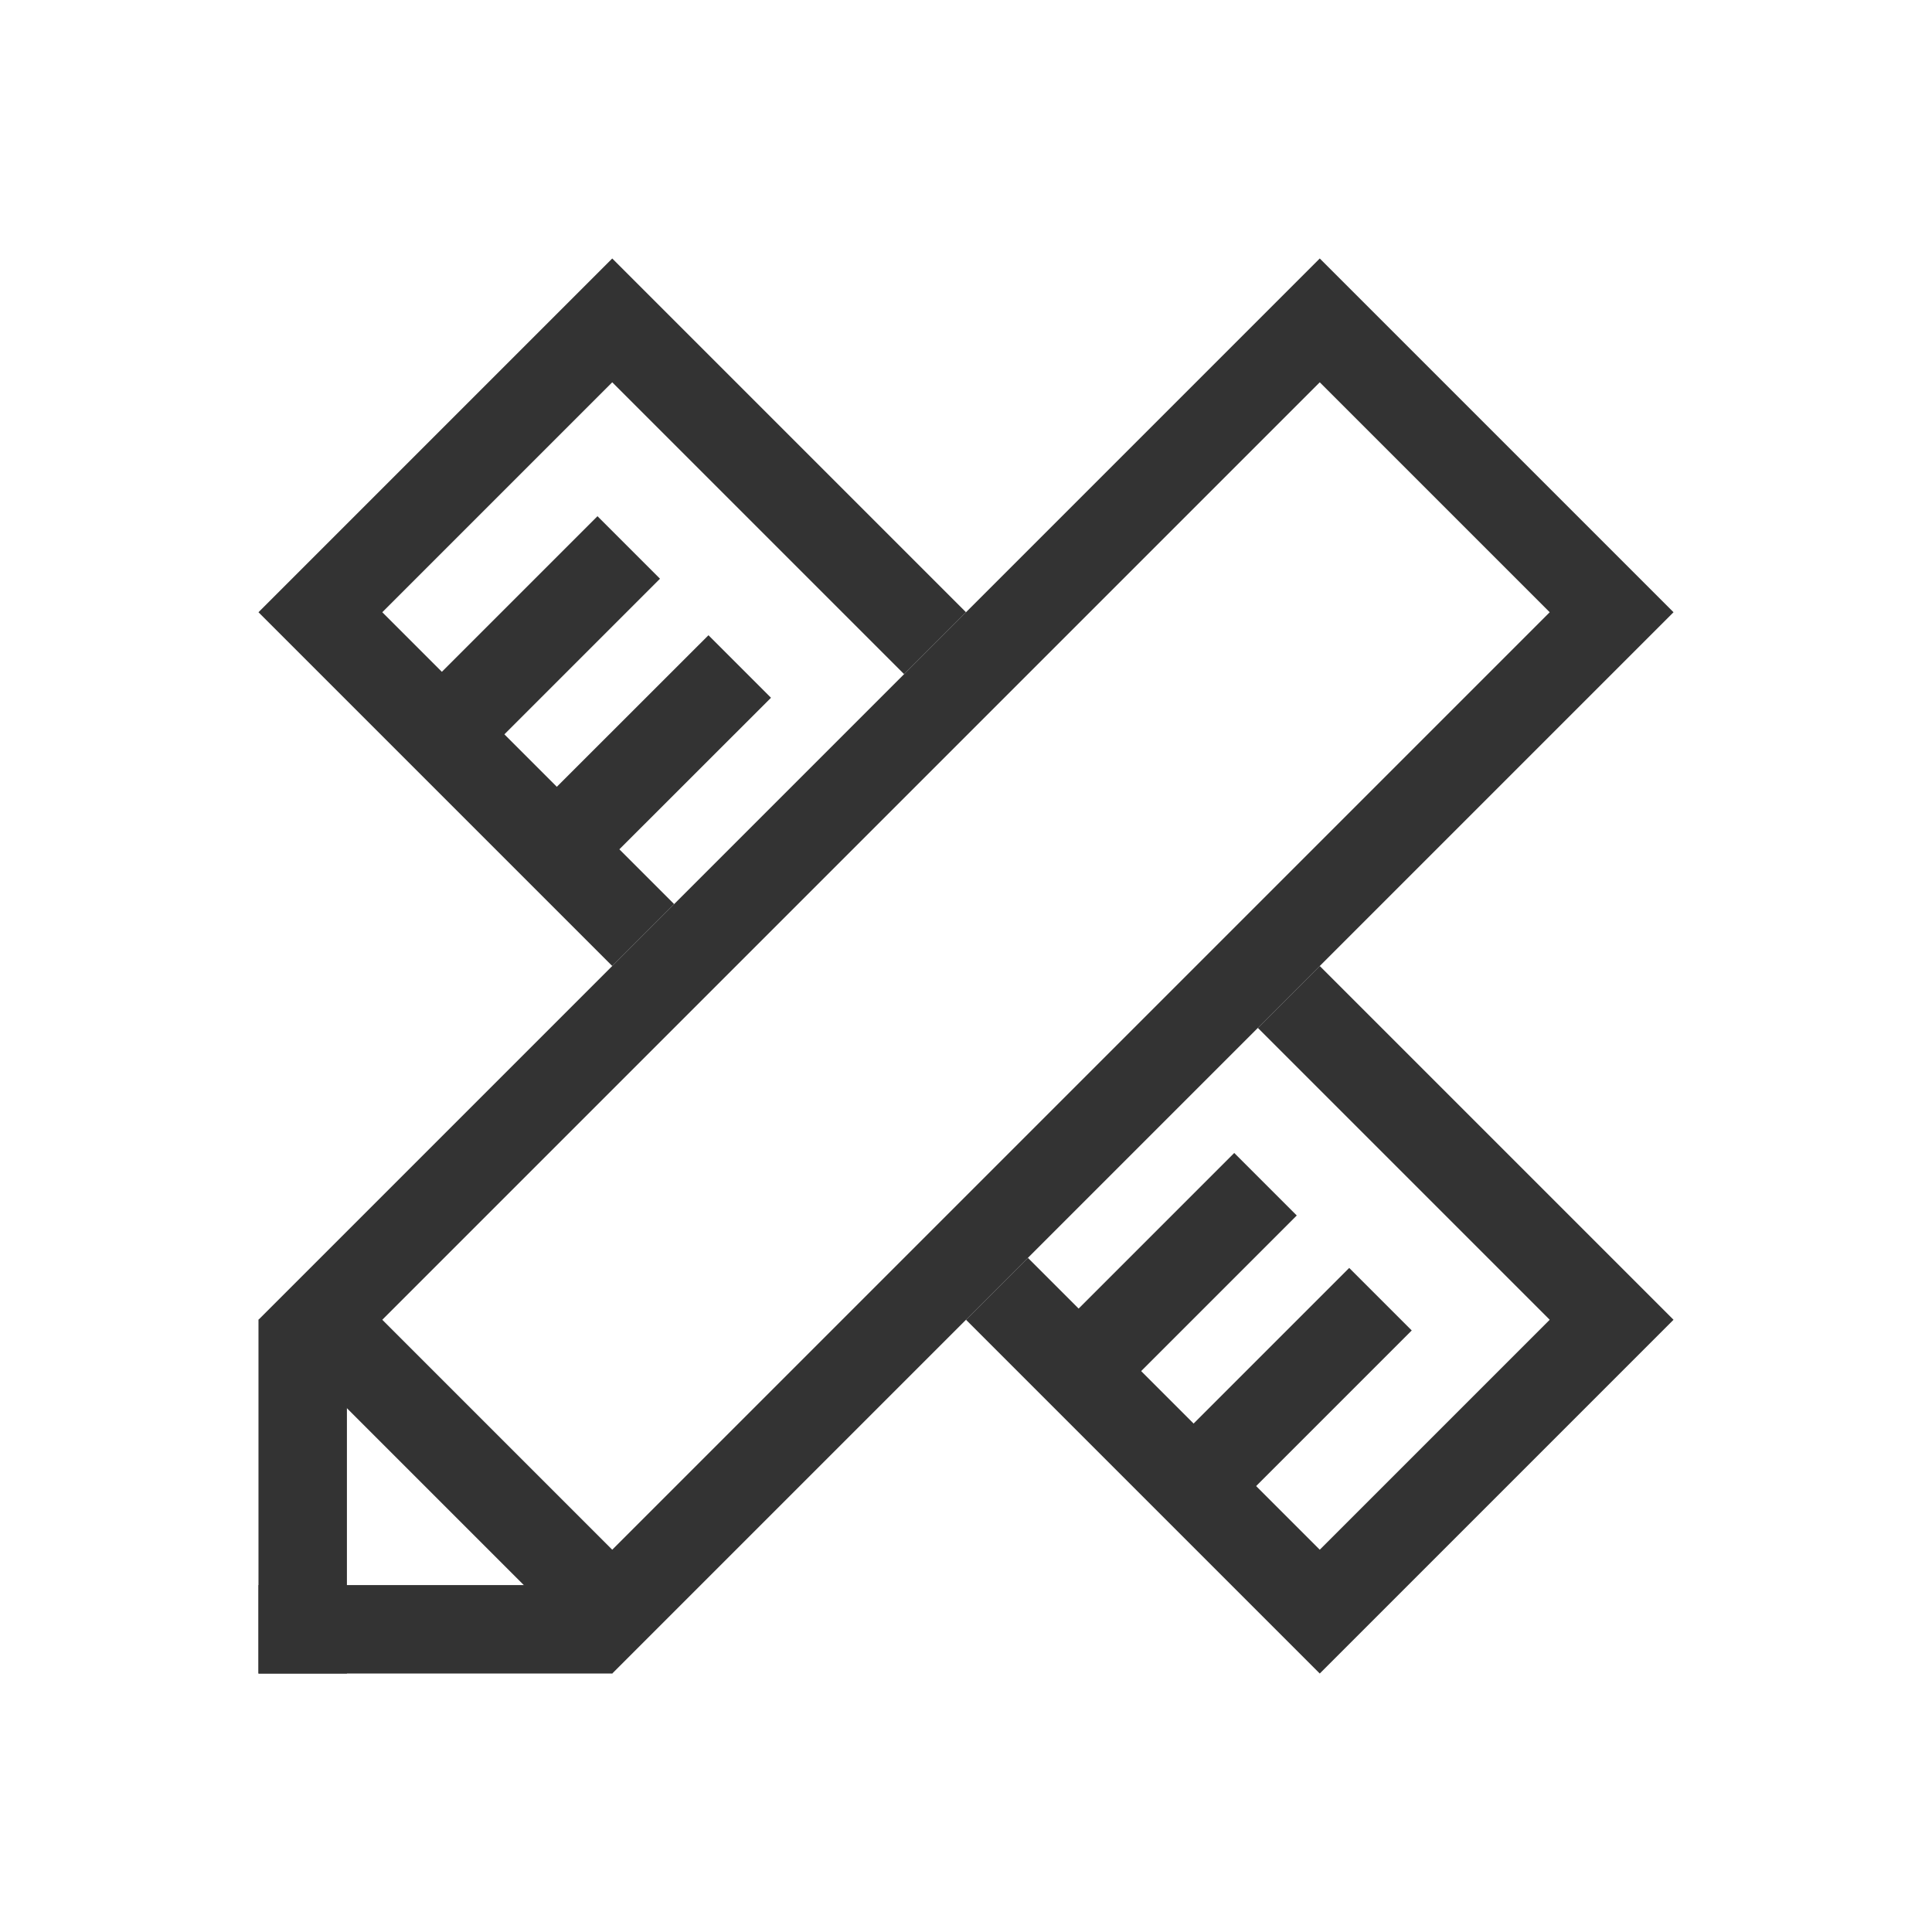
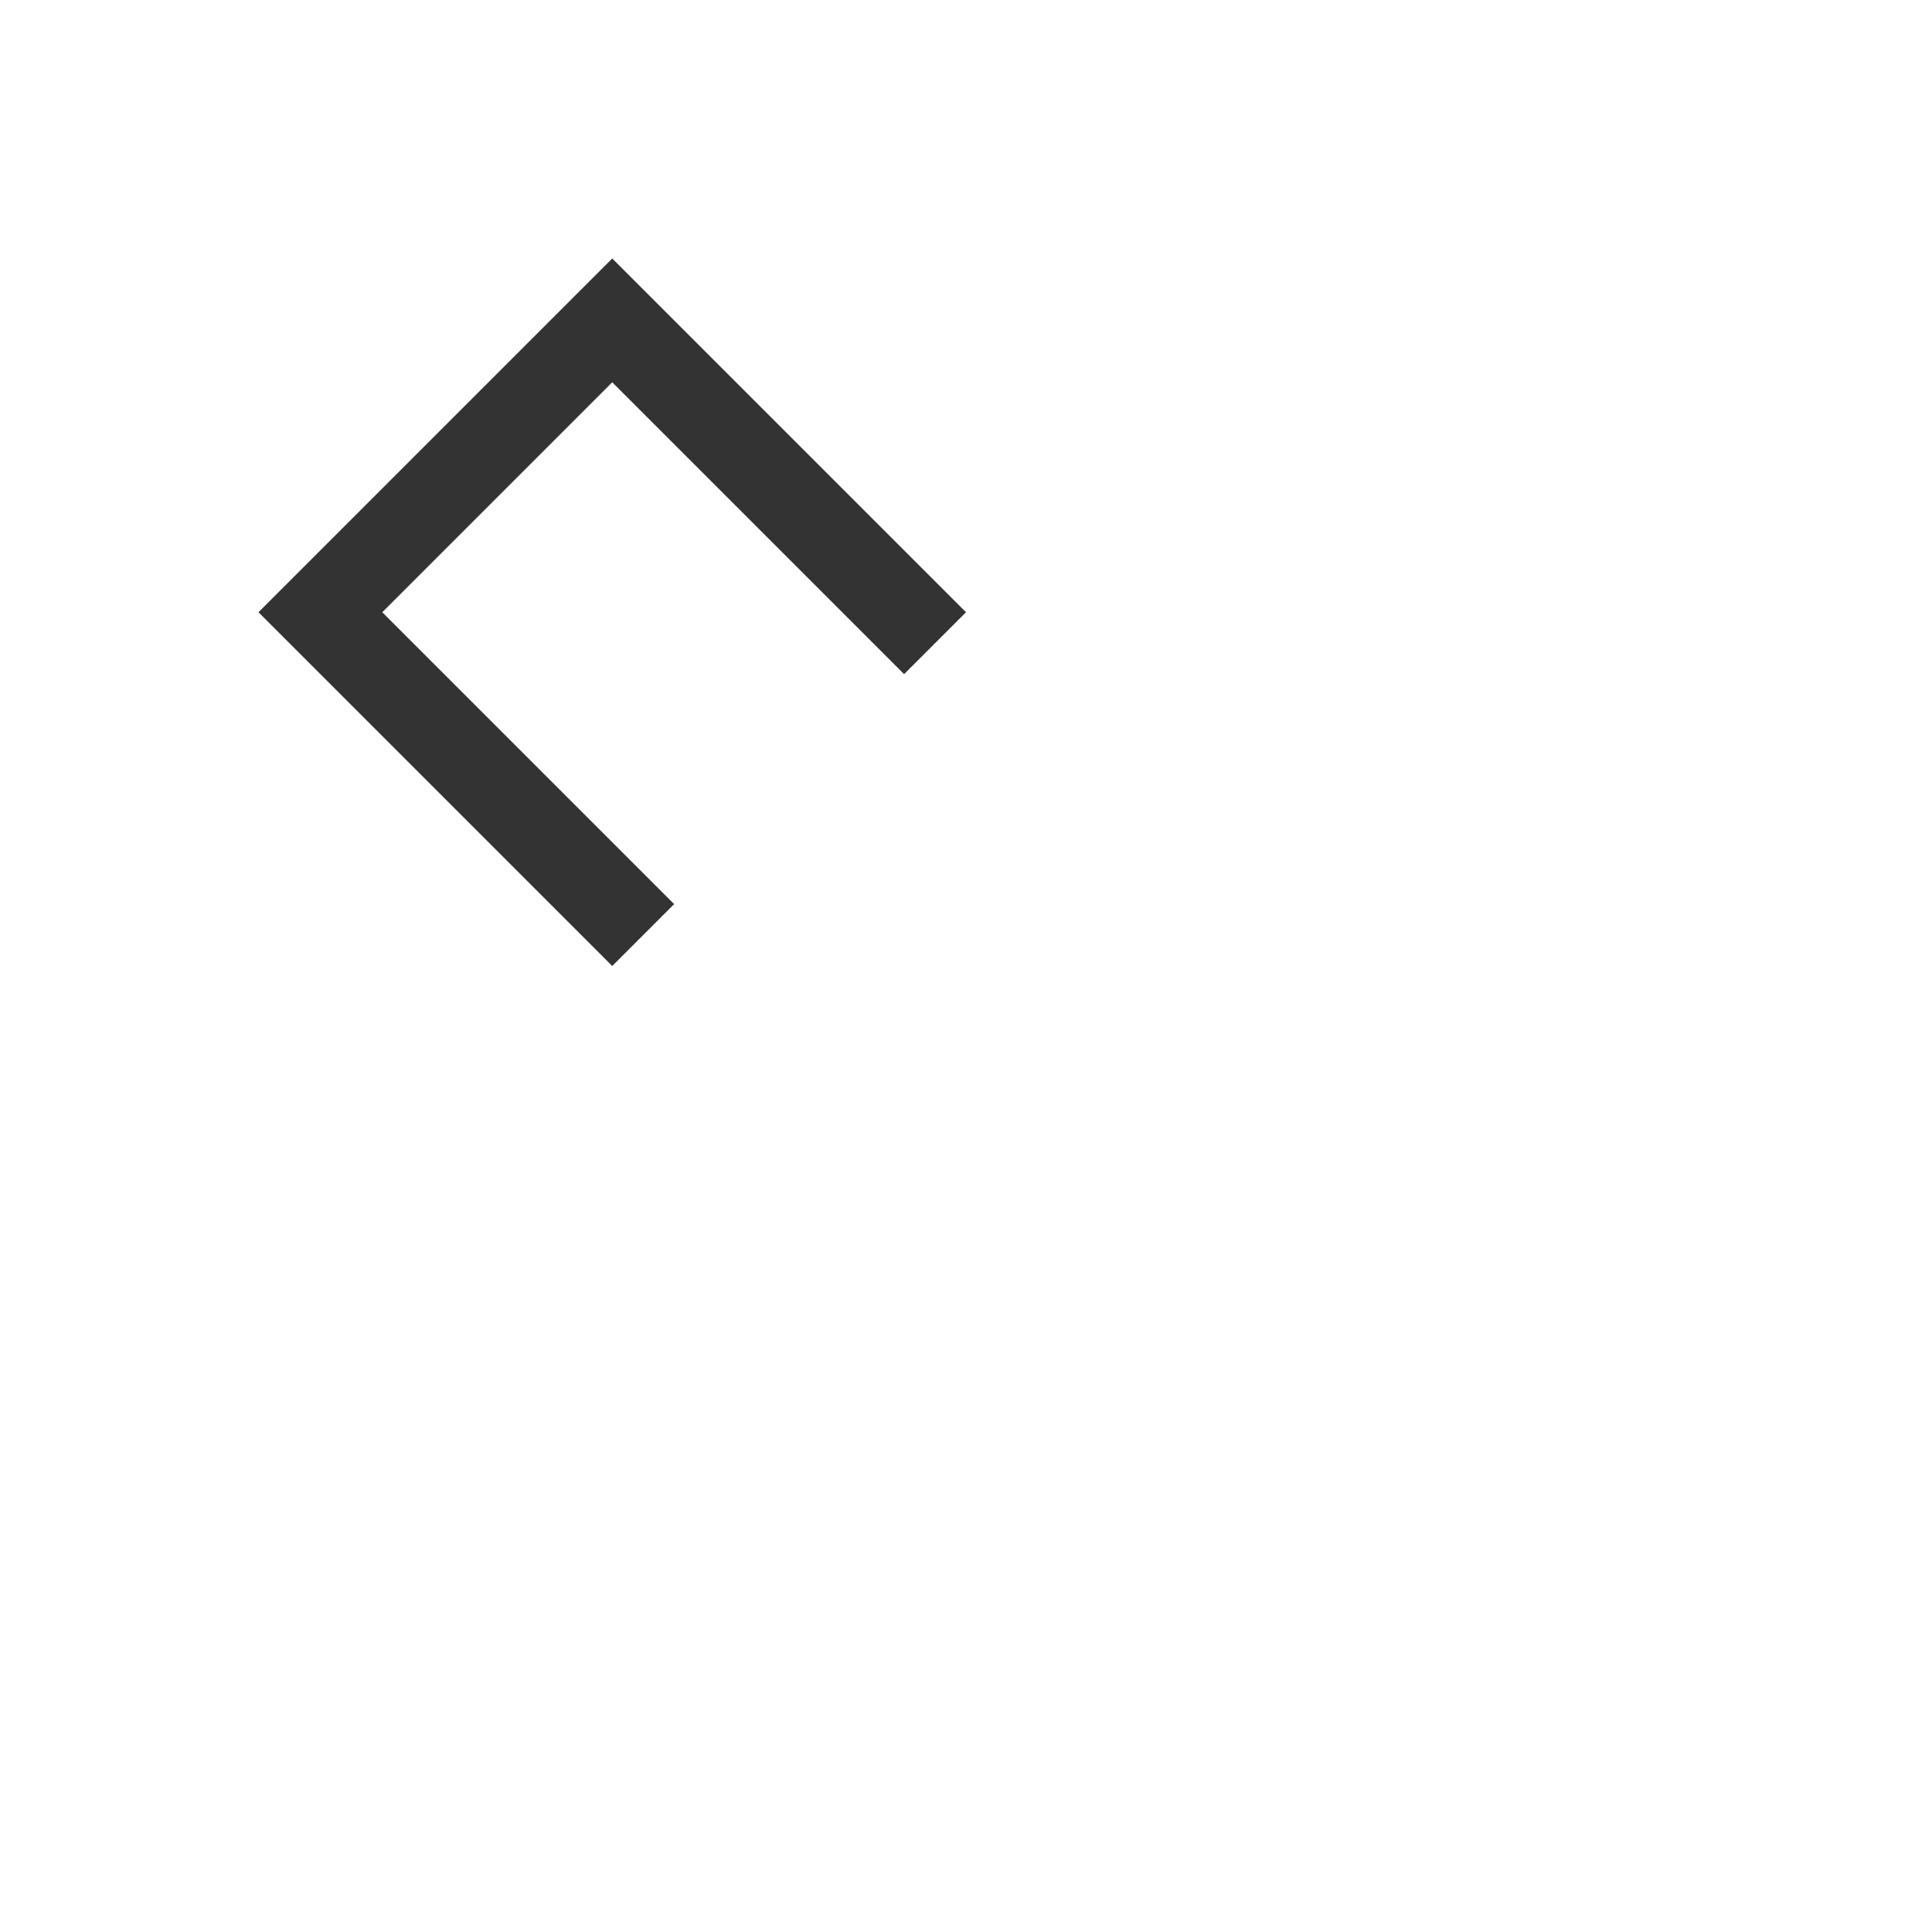
<svg xmlns="http://www.w3.org/2000/svg" t="1648123002155" class="icon" viewBox="0 0 1024 1024" version="1.1" p-id="3928" width="180" height="180">
  <defs>
    <style type="text/css" />
  </defs>
-   <path d="M357.313 479.188L202.625 324.5 324.5 202.625l154.688 154.688L512 324.5 324.5 137 137 324.5l187.5 187.5zM666.687 544.812l154.688 154.688-121.875 121.875-154.688-154.688-32.812 32.813 187.5 187.5 187.5-187.5-187.5-187.5z" fill="#333333" p-id="3929" />
-   <path d="M230.516 359.75l86.156-86.156 33.141 33.141-86.156 86.156zM322.437 455.984l-33.141-33.141L375.5 336.688l33.141 33.141zM568.016 697.25l86.156-86.156 33.141 33.141-86.156 86.156zM628.953 758.187l86.156-86.156 33.141 33.141-86.156 86.156z" fill="#333333" p-id="3930" />
-   <path d="M699.5 202.625L821.375 324.5 324.5 821.375 202.625 699.5 699.5 202.625M699.5 137L137 699.5l187.5 187.5L887 324.5l-187.5-187.5z" fill="#333333" p-id="3931" />
-   <path d="M137 699.5h46.875v187.5H137z" fill="#333333" p-id="3932" />
-   <path d="M137 840.125h187.5v46.875H137z" fill="#333333" p-id="3933" />
+   <path d="M357.313 479.188L202.625 324.5 324.5 202.625l154.688 154.688L512 324.5 324.5 137 137 324.5l187.5 187.5zM666.687 544.812z" fill="#333333" p-id="3929" />
</svg>